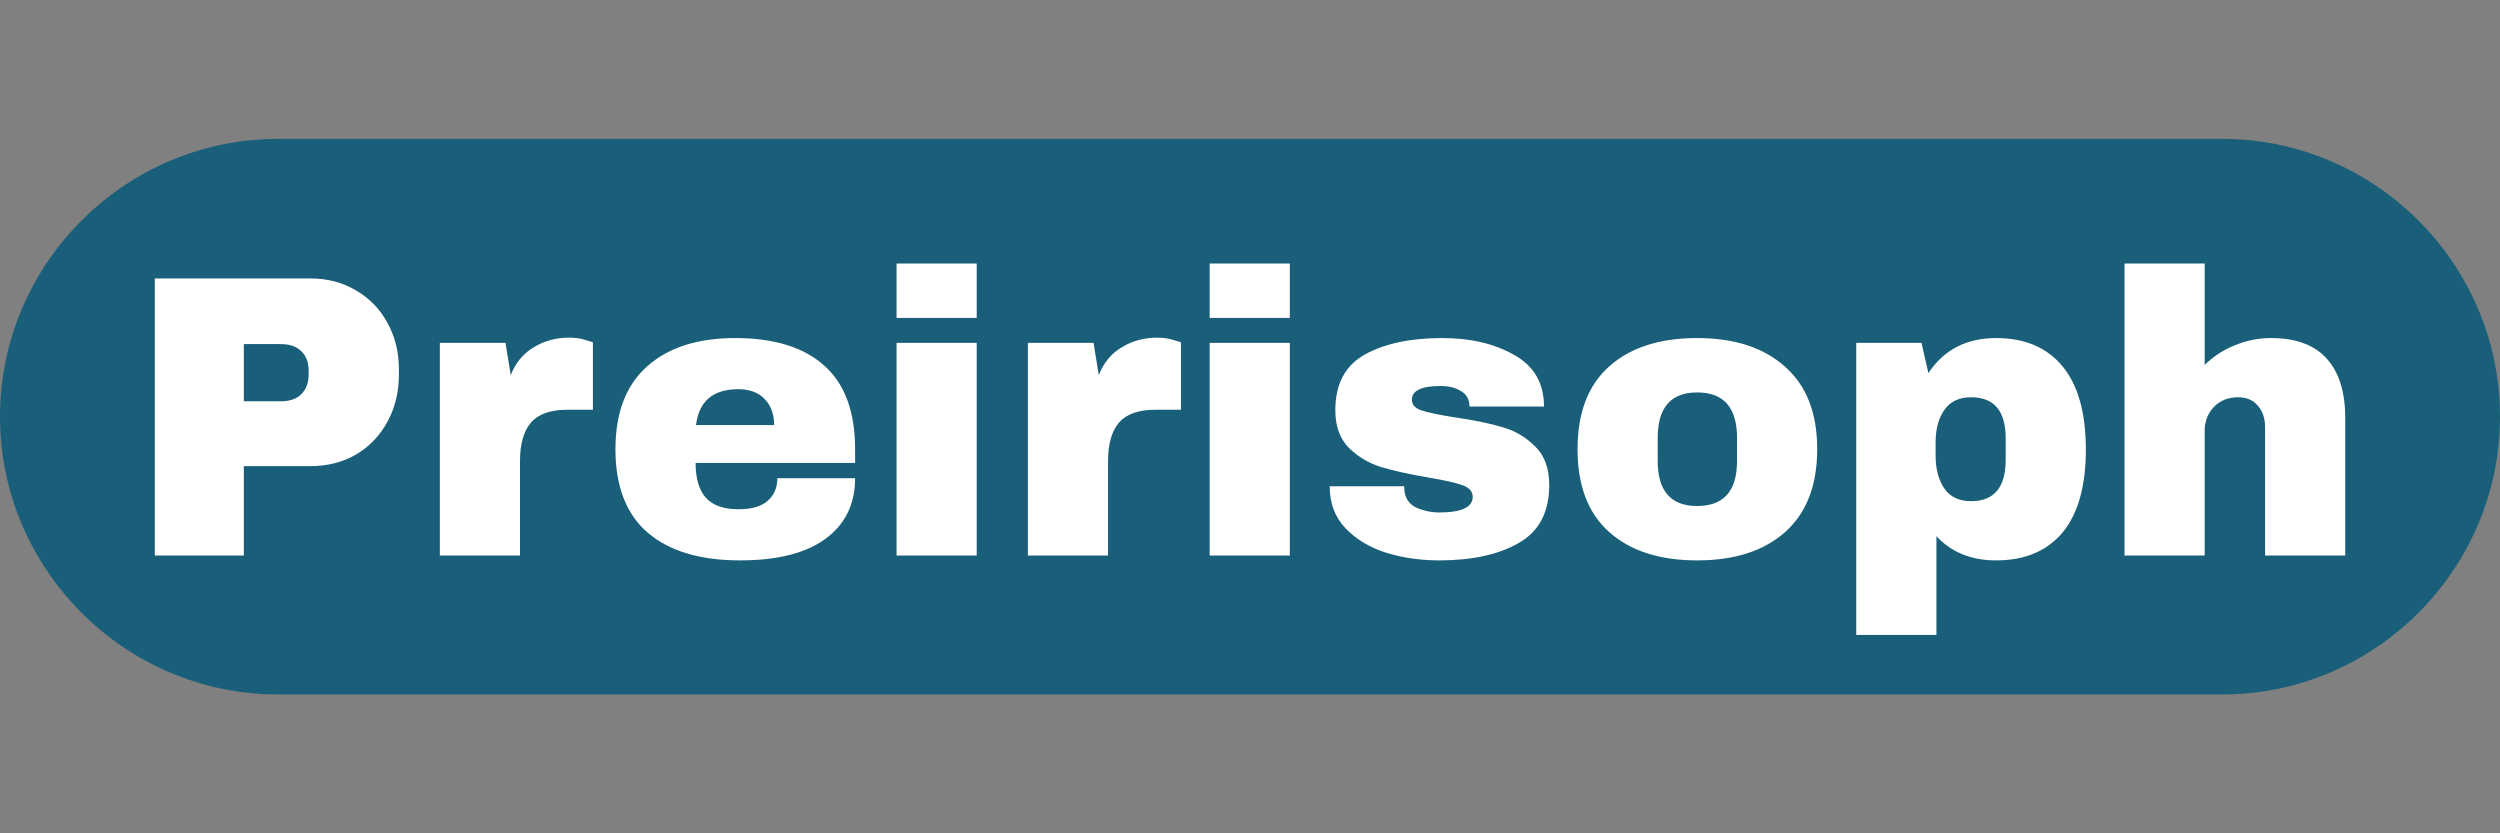
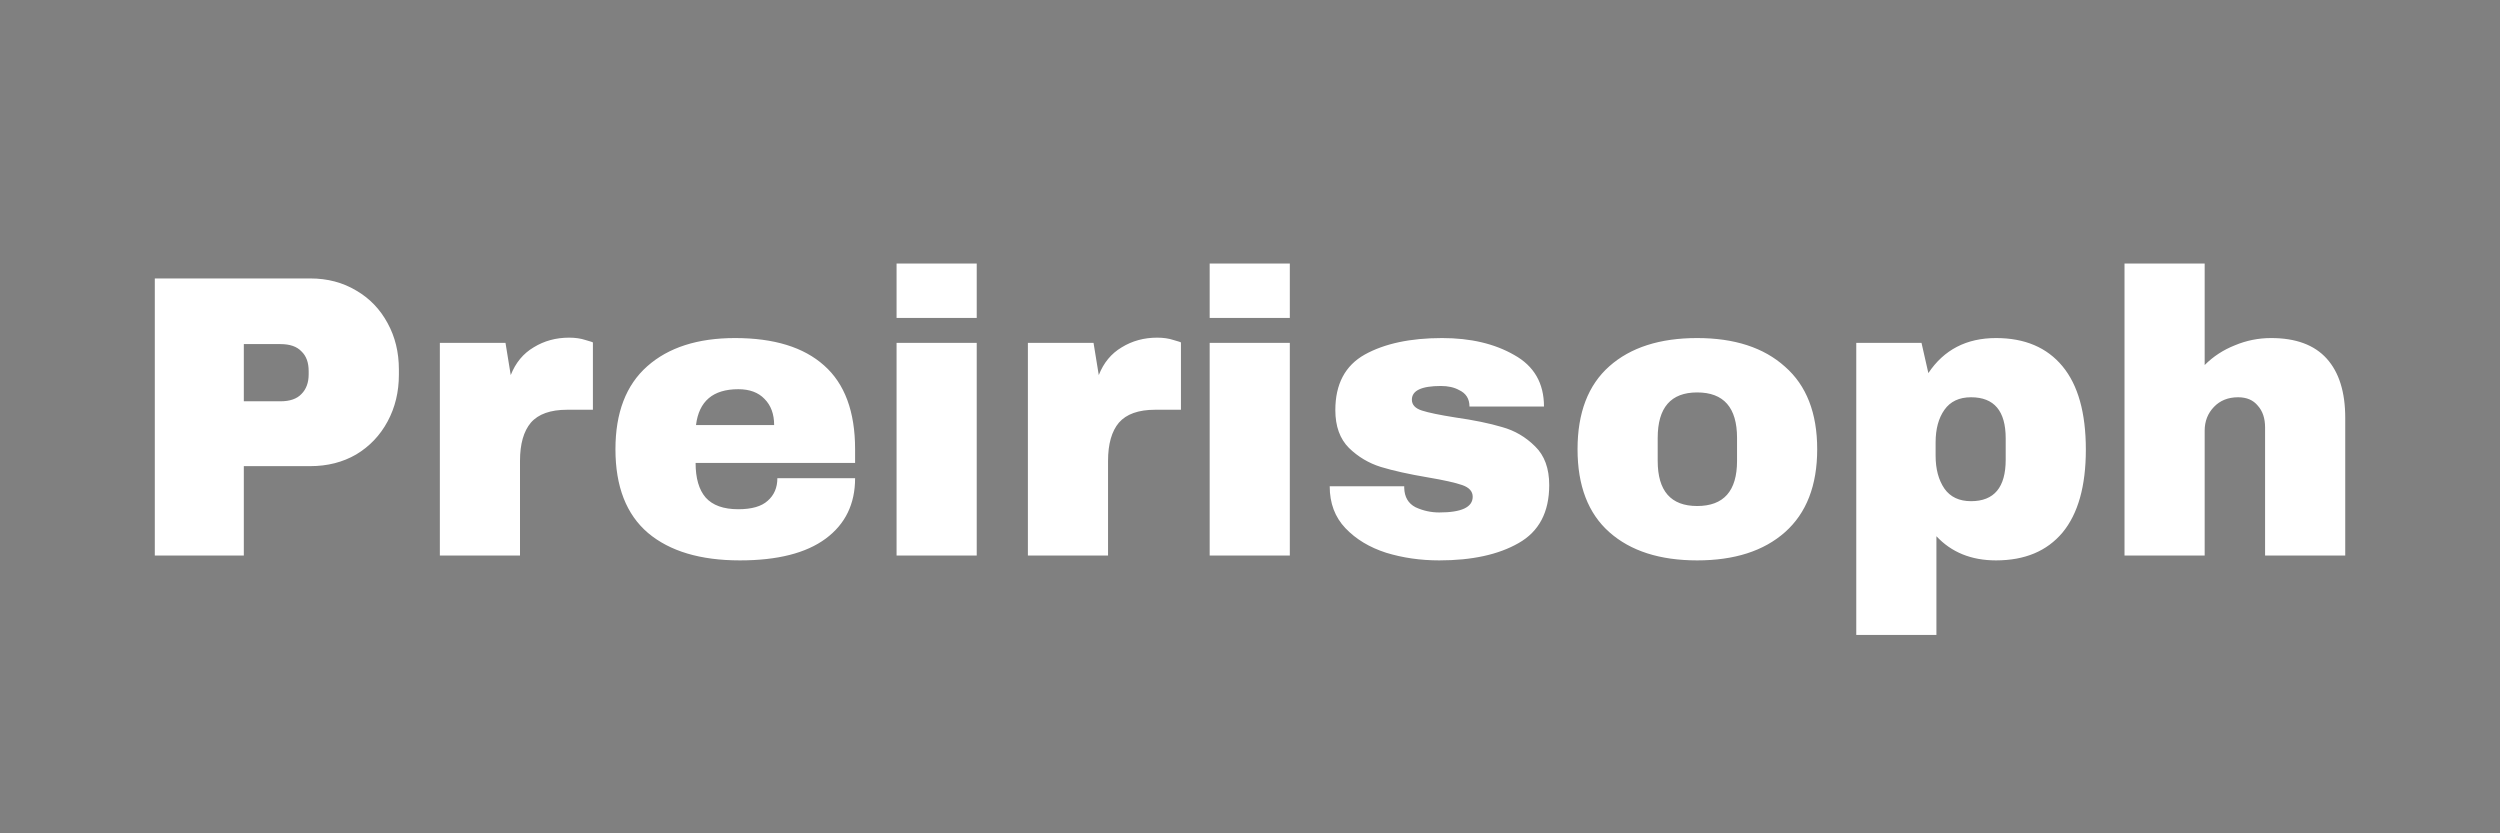
<svg xmlns="http://www.w3.org/2000/svg" width="180" height="60" viewBox="0 0 180 60" fill="none">
  <rect x="0" y="0" width="180" height="60" fill="#808080" stroke="none" />
-   <path d="M20 10C9 10 0 19 0 30C0 41 9 50 20 50H160C171 50 180 41 180 30C180 19 171 10 160 10H20Z" fill="#1A5F7A" />
  <path d="M22.34 20.048C23.577 20.048 24.679 20.338 25.646 20.918C26.613 21.479 27.367 22.262 27.908 23.267C28.449 24.253 28.72 25.365 28.72 26.602V26.979C28.72 28.216 28.449 29.338 27.908 30.343C27.367 31.348 26.613 32.141 25.646 32.721C24.679 33.282 23.577 33.562 22.34 33.562H17.555V40H11.146V20.048H22.34ZM17.555 28.893H20.194C20.871 28.893 21.373 28.719 21.702 28.371C22.05 28.023 22.224 27.549 22.224 26.95V26.718C22.224 26.099 22.05 25.626 21.702 25.297C21.373 24.949 20.871 24.775 20.194 24.775H17.555V28.893ZM40.978 24.311C41.422 24.311 41.819 24.369 42.167 24.485C42.515 24.582 42.689 24.64 42.689 24.659V29.502H40.833C39.634 29.502 38.764 29.811 38.223 30.43C37.701 31.049 37.44 31.967 37.44 33.185V40H31.669V24.688H36.396L36.773 27.008C37.121 26.119 37.672 25.452 38.426 25.007C39.18 24.543 40.03 24.311 40.978 24.311ZM52.925 24.34C55.728 24.34 57.864 24.997 59.334 26.312C60.822 27.627 61.567 29.637 61.567 32.344V33.33H50.083C50.083 34.432 50.324 35.263 50.808 35.824C51.31 36.385 52.093 36.665 53.157 36.665C54.123 36.665 54.829 36.462 55.274 36.056C55.738 35.65 55.97 35.109 55.97 34.432H61.567C61.567 36.288 60.861 37.738 59.45 38.782C58.038 39.826 55.979 40.348 53.273 40.348C50.431 40.348 48.227 39.691 46.661 38.376C45.095 37.042 44.312 35.031 44.312 32.344C44.312 29.715 45.075 27.723 46.603 26.37C48.13 25.017 50.237 24.34 52.925 24.34ZM53.157 28.023C51.339 28.023 50.324 28.883 50.112 30.604H55.738C55.738 29.811 55.506 29.183 55.042 28.719C54.597 28.255 53.969 28.023 53.157 28.023ZM64.553 22.89V18.975H70.324V22.89H64.553ZM64.553 40V24.688H70.324V40H64.553ZM83.317 24.311C83.761 24.311 84.158 24.369 84.506 24.485C84.854 24.582 85.028 24.64 85.028 24.659V29.502H83.172C81.973 29.502 81.103 29.811 80.562 30.43C80.04 31.049 79.779 31.967 79.779 33.185V40H74.008V24.688H78.735L79.112 27.008C79.46 26.119 80.011 25.452 80.765 25.007C81.519 24.543 82.369 24.311 83.317 24.311ZM87.096 22.89V18.975H92.867V22.89H87.096ZM87.096 40V24.688H92.867V40H87.096ZM103.83 24.34C105.879 24.34 107.609 24.746 109.021 25.558C110.451 26.351 111.167 27.588 111.167 29.27H105.802C105.802 28.709 105.55 28.313 105.048 28.081C104.7 27.888 104.265 27.791 103.743 27.791C102.351 27.791 101.655 28.12 101.655 28.777C101.655 29.144 101.896 29.405 102.38 29.56C102.863 29.715 103.656 29.879 104.758 30.053C106.111 30.246 107.242 30.478 108.151 30.749C109.059 31 109.852 31.464 110.529 32.141C111.205 32.798 111.544 33.726 111.544 34.925C111.544 36.878 110.809 38.27 109.34 39.101C107.89 39.932 105.985 40.348 103.627 40.348C102.273 40.348 100.997 40.164 99.799 39.797C98.6 39.41 97.624 38.821 96.87 38.028C96.115 37.235 95.739 36.23 95.739 35.012H101.104V35.128C101.123 35.785 101.394 36.249 101.916 36.52C102.457 36.771 103.027 36.897 103.627 36.897C105.231 36.897 106.034 36.52 106.034 35.766C106.034 35.379 105.782 35.099 105.28 34.925C104.777 34.751 103.955 34.567 102.815 34.374C101.442 34.142 100.311 33.891 99.421 33.62C98.552 33.349 97.788 32.895 97.13 32.257C96.473 31.6 96.144 30.691 96.144 29.531C96.144 27.656 96.85 26.322 98.261 25.529C99.692 24.736 101.548 24.34 103.83 24.34ZM122.196 24.34C124.883 24.34 126.991 25.026 128.518 26.399C130.065 27.752 130.838 29.734 130.838 32.344C130.838 34.954 130.065 36.945 128.518 38.318C126.991 39.671 124.883 40.348 122.196 40.348C119.509 40.348 117.401 39.671 115.874 38.318C114.347 36.965 113.583 34.973 113.583 32.344C113.583 29.715 114.347 27.723 115.874 26.37C117.401 25.017 119.509 24.34 122.196 24.34ZM122.196 28.255C120.301 28.255 119.354 29.347 119.354 31.532V33.185C119.354 35.35 120.301 36.433 122.196 36.433C124.11 36.433 125.067 35.35 125.067 33.185V31.532C125.067 29.347 124.11 28.255 122.196 28.255ZM143.714 24.34C145.783 24.34 147.378 25.017 148.499 26.37C149.62 27.723 150.181 29.724 150.181 32.373C150.181 35.002 149.62 36.994 148.499 38.347C147.378 39.681 145.783 40.348 143.714 40.348C141.935 40.348 140.505 39.768 139.422 38.608V45.713H133.651V24.688H138.349L138.842 26.863C139.963 25.181 141.587 24.34 143.714 24.34ZM141.916 28.603C141.065 28.603 140.427 28.903 140.002 29.502C139.577 30.101 139.364 30.884 139.364 31.851V32.808C139.364 33.775 139.577 34.567 140.002 35.186C140.427 35.785 141.065 36.085 141.916 36.085C143.579 36.085 144.41 35.089 144.41 33.098V31.561C144.41 29.589 143.579 28.603 141.916 28.603ZM158.736 26.283C159.354 25.664 160.079 25.191 160.911 24.862C161.742 24.514 162.612 24.34 163.521 24.34C165.299 24.34 166.633 24.833 167.523 25.819C168.412 26.805 168.857 28.226 168.857 30.082V40H163.086V30.778C163.086 30.121 162.912 29.599 162.564 29.212C162.235 28.806 161.761 28.603 161.143 28.603C160.427 28.603 159.847 28.835 159.403 29.299C158.958 29.763 158.736 30.333 158.736 31.01V40H152.965V18.975H158.736V26.283Z" fill="white" />
</svg>